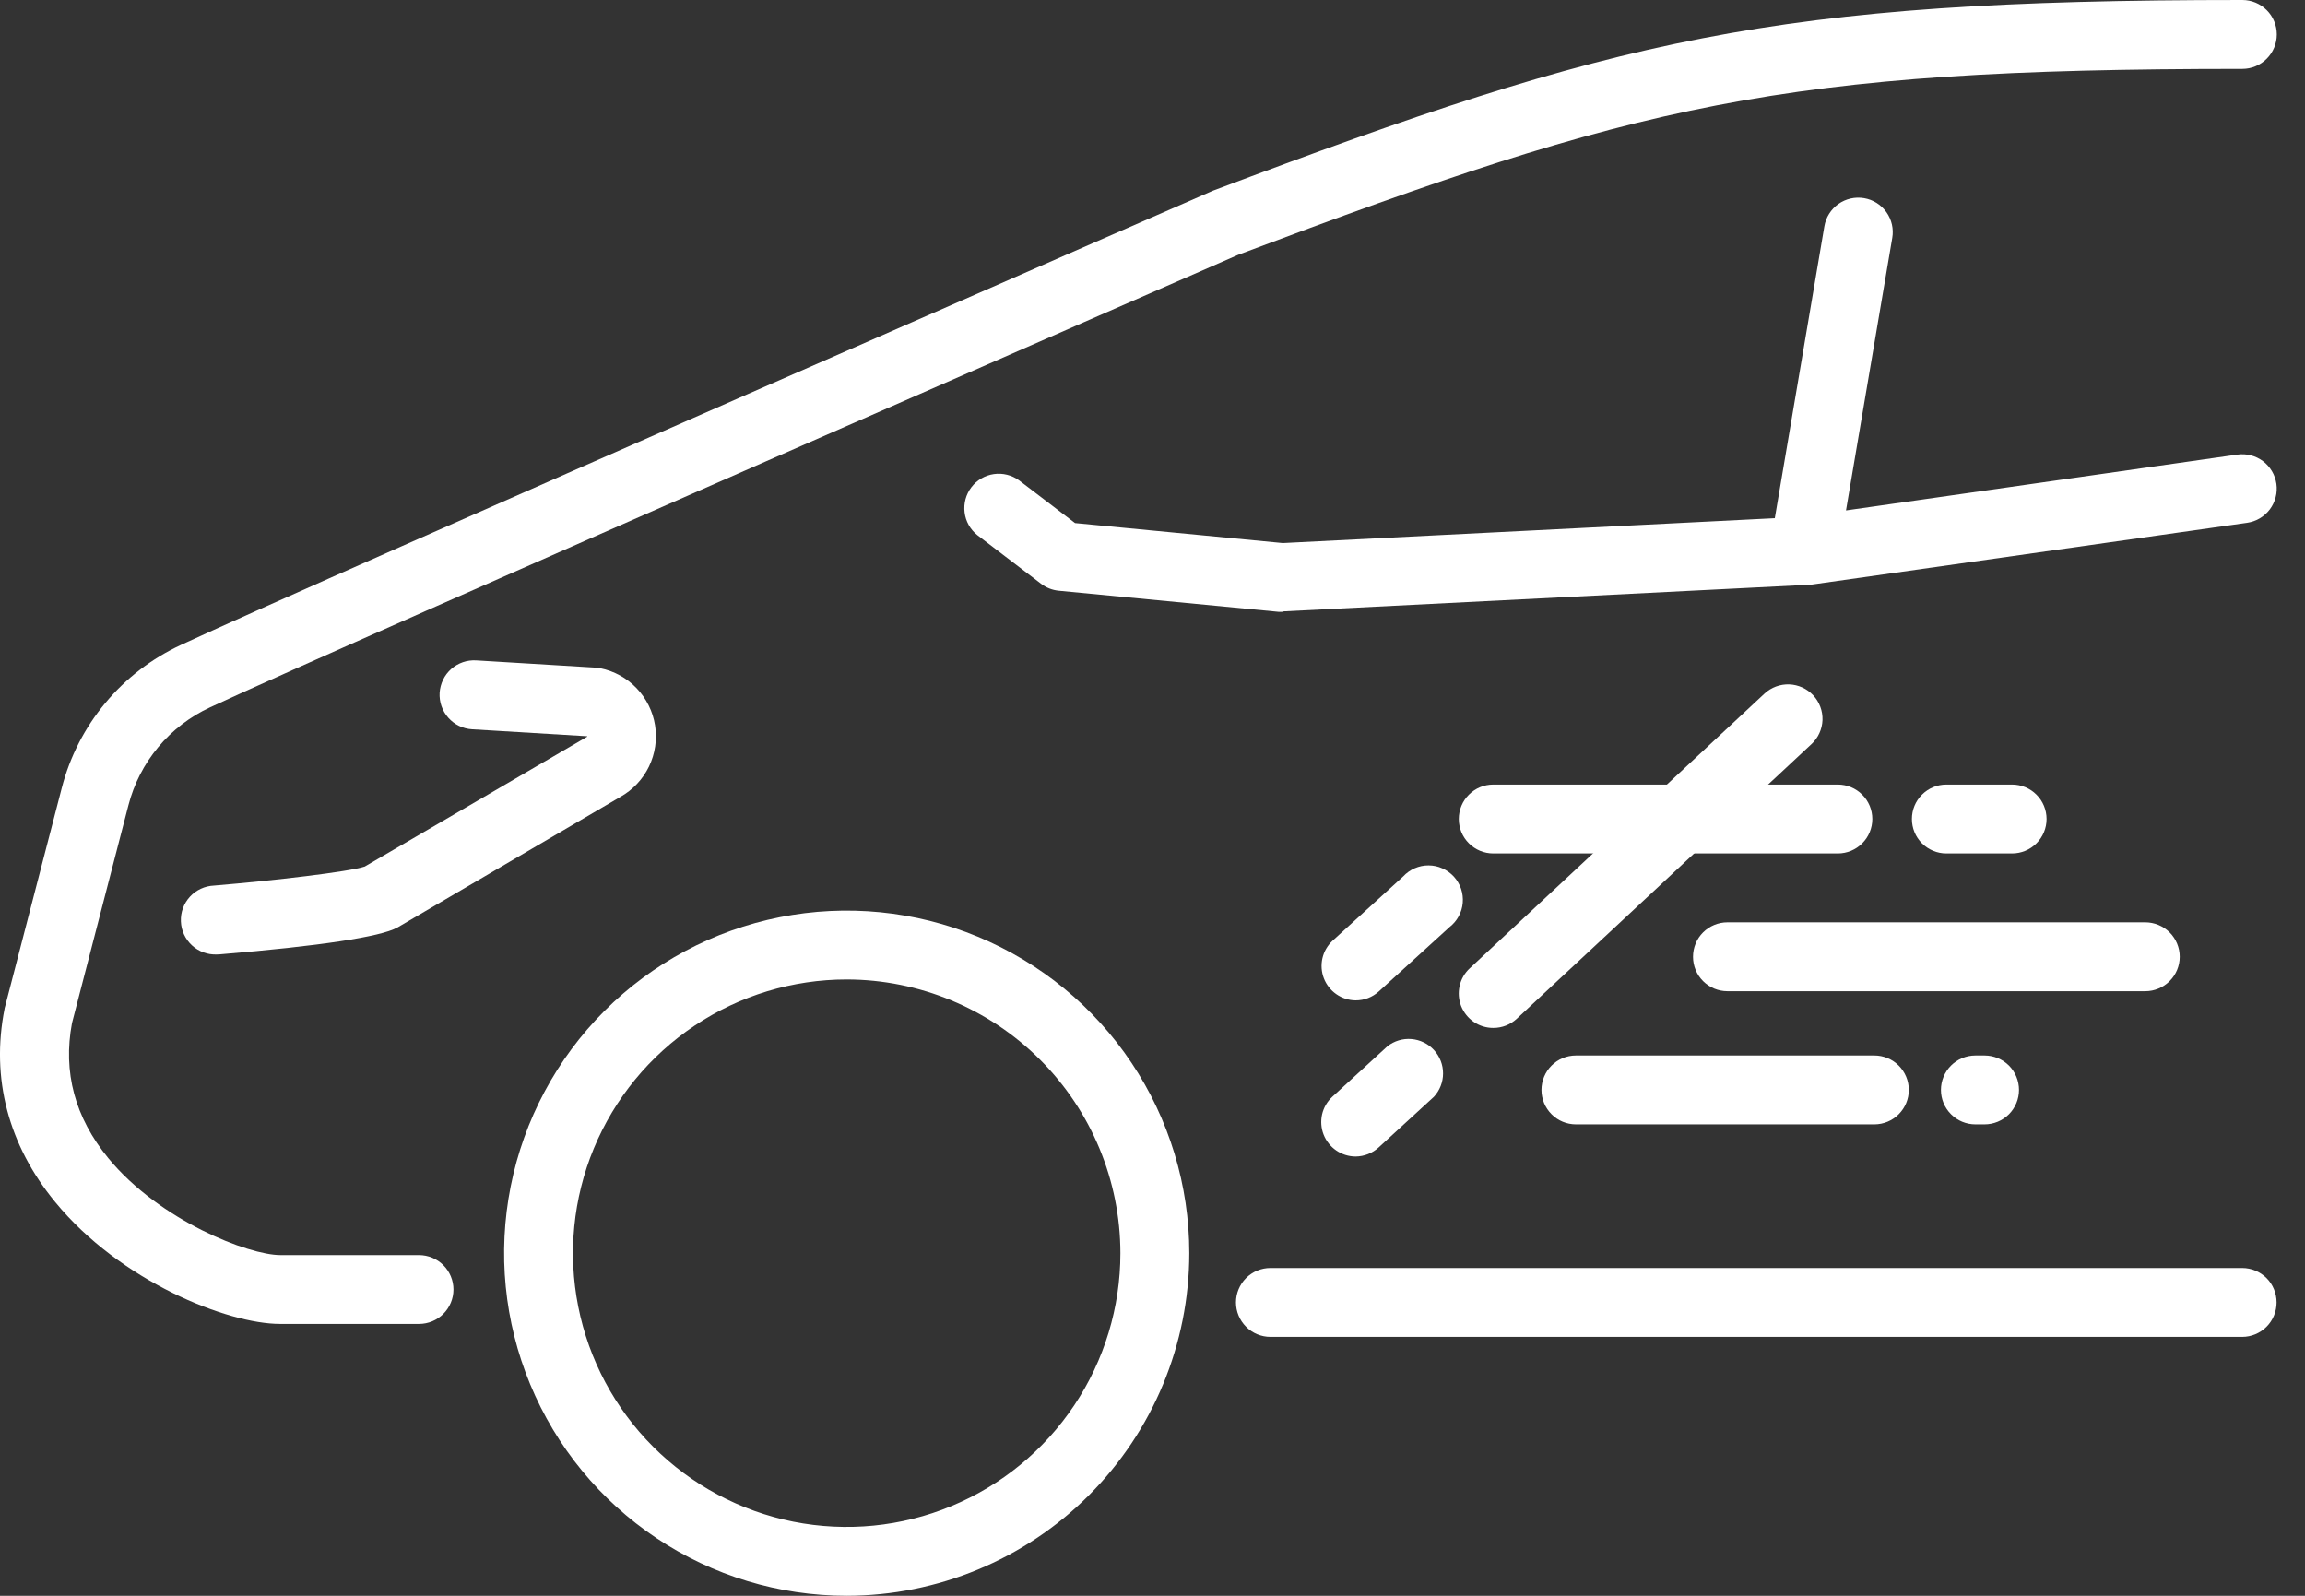
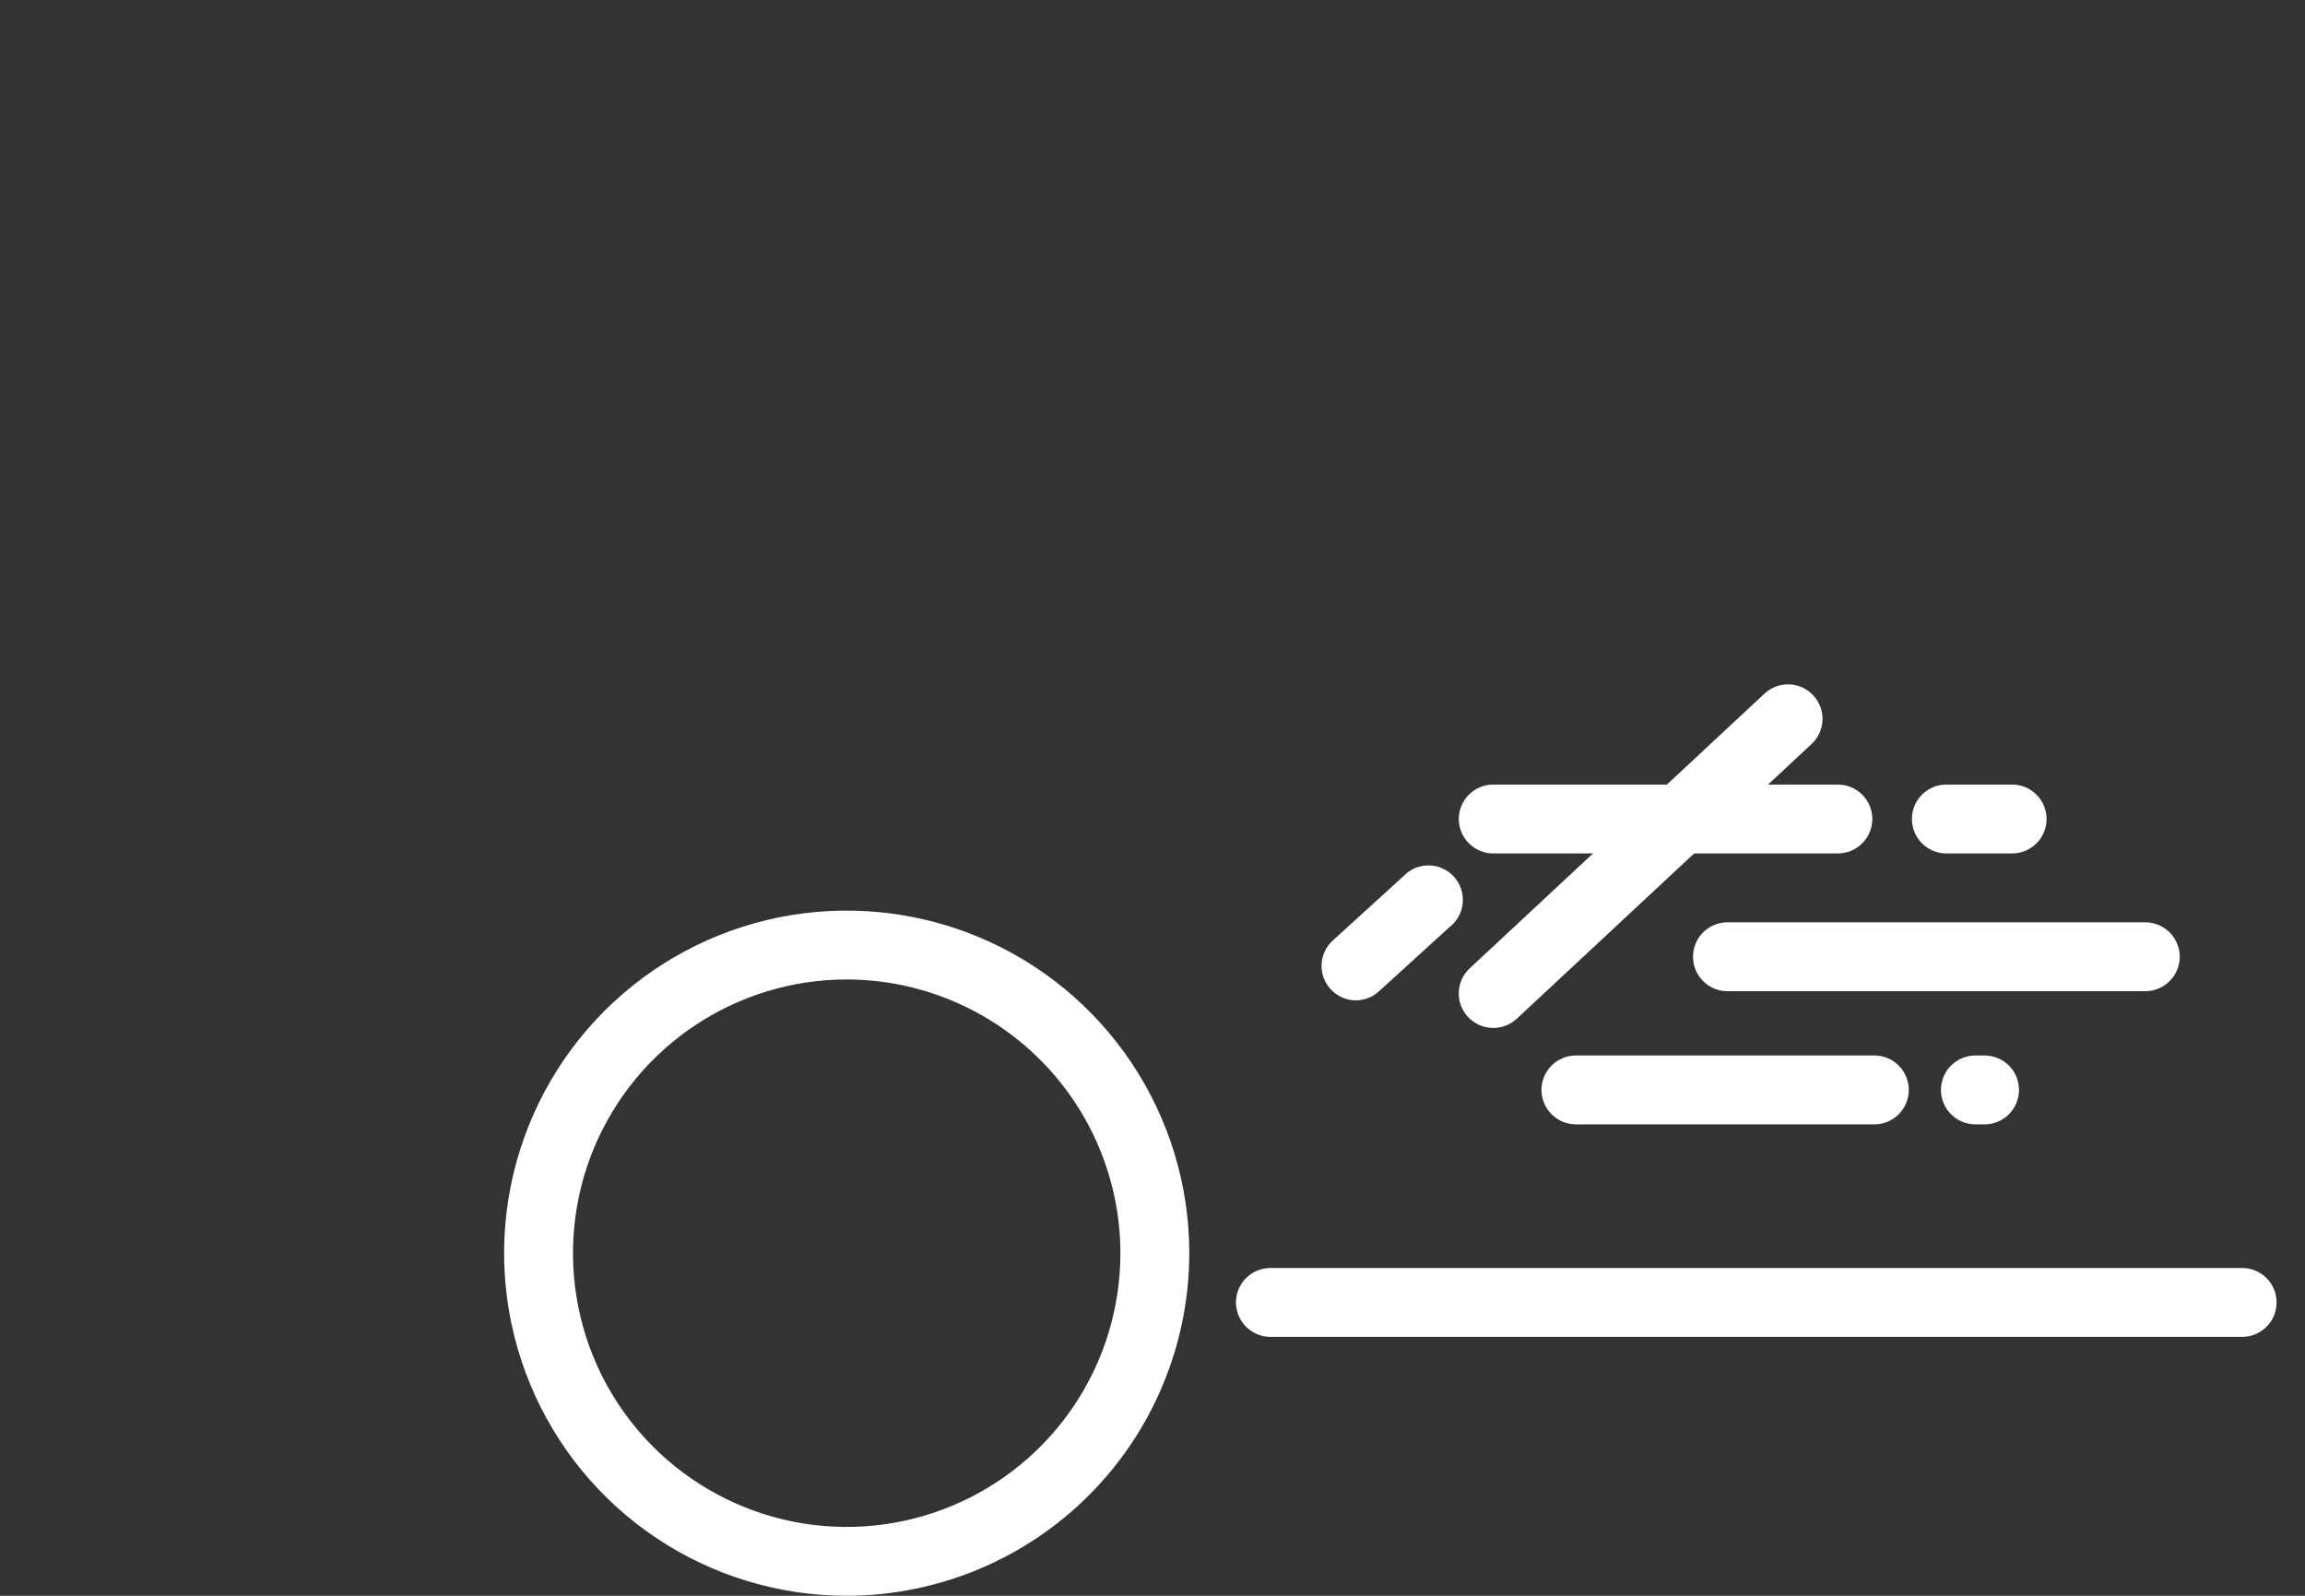
<svg xmlns="http://www.w3.org/2000/svg" width="52" height="36" viewBox="0 0 52 36" fill="none">
  <rect x="0" y="0" width="52" height="36" fill="#333333" stroke="none" />
  <path d="M19.101 36C17.573 36 16.078 35.547 14.807 34.697C13.536 33.848 12.546 32.641 11.961 31.229C11.376 29.817 11.223 28.263 11.521 26.764C11.819 25.264 12.555 23.887 13.636 22.806C14.717 21.725 16.094 20.989 17.593 20.691C19.093 20.393 20.647 20.546 22.059 21.131C23.471 21.716 24.678 22.706 25.527 23.977C26.377 25.248 26.83 26.743 26.83 28.271C26.828 30.32 26.013 32.285 24.564 33.734C23.115 35.183 21.15 35.998 19.101 36ZM19.101 22.096C17.88 22.096 16.686 22.459 15.671 23.137C14.655 23.816 13.864 24.78 13.396 25.908C12.929 27.037 12.807 28.278 13.045 29.476C13.283 30.674 13.871 31.774 14.735 32.638C15.598 33.501 16.699 34.089 17.896 34.328C19.094 34.566 20.336 34.444 21.464 33.976C22.593 33.509 23.557 32.717 24.235 31.702C24.914 30.686 25.276 29.492 25.276 28.271C25.274 26.634 24.623 25.065 23.465 23.907C22.308 22.75 20.738 22.098 19.101 22.096Z" fill="white" />
-   <path d="M4.89 21.532C4.684 21.54 4.483 21.467 4.331 21.327C4.179 21.187 4.089 20.993 4.081 20.787C4.072 20.581 4.146 20.38 4.286 20.228C4.425 20.077 4.62 19.987 4.826 19.978C6.2 19.863 7.869 19.667 8.228 19.549L13.218 16.636L13.237 16.625L13.247 16.619C13.247 16.619 13.247 16.619 13.247 16.609L10.648 16.452C10.546 16.446 10.446 16.419 10.354 16.375C10.263 16.33 10.181 16.268 10.113 16.191C9.976 16.037 9.906 15.834 9.918 15.628C9.925 15.526 9.951 15.426 9.996 15.334C10.04 15.242 10.103 15.16 10.179 15.092C10.256 15.024 10.345 14.973 10.442 14.939C10.538 14.906 10.64 14.892 10.742 14.898L13.436 15.061C13.471 15.063 13.505 15.068 13.539 15.074C13.853 15.137 14.14 15.294 14.361 15.525C14.582 15.756 14.728 16.049 14.778 16.364C14.828 16.68 14.78 17.004 14.641 17.292C14.502 17.579 14.278 17.818 13.999 17.975L8.978 20.917L8.96 20.927C8.577 21.134 7.231 21.341 4.96 21.529L4.89 21.532ZM28.922 13.803C28.897 13.803 28.872 13.803 28.848 13.803L23.884 13.326C23.739 13.312 23.602 13.258 23.487 13.17L22.047 12.071C21.888 11.944 21.785 11.761 21.761 11.559C21.736 11.357 21.791 11.154 21.914 10.992C22.037 10.831 22.219 10.724 22.42 10.695C22.621 10.666 22.826 10.717 22.99 10.836L24.253 11.8L28.94 12.251L40.039 11.69L41.157 5.106C41.191 4.903 41.305 4.722 41.473 4.602C41.641 4.483 41.85 4.435 42.053 4.47C42.256 4.504 42.437 4.618 42.557 4.786C42.676 4.954 42.724 5.163 42.689 5.366L41.645 11.515L50.476 10.255C50.577 10.241 50.68 10.246 50.779 10.272C50.877 10.297 50.97 10.342 51.052 10.403C51.133 10.464 51.202 10.541 51.254 10.629C51.306 10.716 51.34 10.814 51.355 10.915C51.369 11.016 51.364 11.118 51.338 11.217C51.313 11.316 51.268 11.409 51.207 11.491C51.146 11.572 51.069 11.641 50.981 11.693C50.894 11.745 50.796 11.779 50.695 11.794L40.814 13.196H40.728L28.959 13.792L28.922 13.803Z" fill="white" />
  <path d="M50.583 30.159H28.66C28.454 30.159 28.256 30.077 28.111 29.931C27.965 29.785 27.883 29.588 27.883 29.382C27.883 29.176 27.965 28.978 28.111 28.832C28.256 28.687 28.454 28.605 28.66 28.605H50.583C50.789 28.605 50.986 28.687 51.132 28.832C51.278 28.978 51.359 29.176 51.359 29.382C51.359 29.588 51.278 29.785 51.132 29.931C50.986 30.077 50.789 30.159 50.583 30.159Z" fill="white" />
-   <path d="M6.318 29.867C5.136 29.867 2.713 28.91 1.243 27.114C0.188 25.831 -0.208 24.325 0.103 22.757C0.103 22.743 0.109 22.728 0.113 22.714L1.393 17.778C1.574 17.073 1.91 16.418 2.376 15.859C2.842 15.3 3.426 14.852 4.086 14.547C7.324 13.042 27.13 4.404 27.33 4.317L27.366 4.301C36.482 0.87 39.955 0 50.587 0C50.793 0 50.99 0.082 51.136 0.228C51.282 0.373 51.364 0.571 51.364 0.777C51.364 0.983 51.282 1.181 51.136 1.326C50.99 1.472 50.793 1.554 50.587 1.554C40.147 1.554 36.968 2.348 27.933 5.748C27.226 6.059 7.92 14.479 4.741 15.956C4.289 16.165 3.889 16.472 3.57 16.854C3.251 17.237 3.021 17.685 2.897 18.167L1.624 23.081C1.417 24.184 1.688 25.208 2.443 26.127C3.605 27.542 5.616 28.314 6.324 28.314H9.453C9.659 28.314 9.857 28.396 10.002 28.541C10.148 28.687 10.23 28.885 10.23 29.091C10.23 29.297 10.148 29.494 10.002 29.64C9.857 29.786 9.659 29.867 9.453 29.867H6.318Z" fill="white" />
  <path d="M45.393 19.253H43.908C43.702 19.253 43.505 19.171 43.359 19.025C43.213 18.88 43.132 18.682 43.132 18.476C43.132 18.27 43.213 18.072 43.359 17.927C43.505 17.781 43.702 17.699 43.908 17.699H45.393C45.599 17.699 45.797 17.781 45.942 17.927C46.088 18.072 46.17 18.27 46.17 18.476C46.17 18.682 46.088 18.88 45.942 19.025C45.797 19.171 45.599 19.253 45.393 19.253Z" fill="white" />
  <path d="M41.462 19.253H33.687C33.481 19.253 33.284 19.171 33.138 19.025C32.992 18.88 32.91 18.682 32.91 18.476C32.91 18.27 32.992 18.072 33.138 17.927C33.284 17.781 33.481 17.699 33.687 17.699H41.462C41.668 17.699 41.865 17.781 42.011 17.927C42.157 18.072 42.239 18.27 42.239 18.476C42.239 18.682 42.157 18.88 42.011 19.025C41.865 19.171 41.668 19.253 41.462 19.253Z" fill="white" />
  <path d="M48.397 22.361H38.97C38.764 22.361 38.567 22.279 38.421 22.133C38.275 21.987 38.194 21.79 38.194 21.584C38.194 21.378 38.275 21.18 38.421 21.034C38.567 20.889 38.764 20.807 38.97 20.807H48.397C48.603 20.807 48.8 20.889 48.946 21.034C49.092 21.18 49.174 21.378 49.174 21.584C49.174 21.79 49.092 21.987 48.946 22.133C48.8 22.279 48.603 22.361 48.397 22.361Z" fill="white" />
  <path d="M42.285 25.365H35.552C35.346 25.365 35.148 25.283 35.003 25.137C34.857 24.991 34.775 24.794 34.775 24.588C34.775 24.382 34.857 24.184 35.003 24.038C35.148 23.893 35.346 23.811 35.552 23.811H42.285C42.491 23.811 42.689 23.893 42.834 24.038C42.98 24.184 43.062 24.382 43.062 24.588C43.062 24.794 42.98 24.991 42.834 25.137C42.689 25.283 42.491 25.365 42.285 25.365Z" fill="white" />
  <path d="M44.771 25.365H44.564C44.358 25.365 44.16 25.283 44.015 25.137C43.869 24.991 43.787 24.794 43.787 24.588C43.787 24.382 43.869 24.184 44.015 24.038C44.16 23.893 44.358 23.811 44.564 23.811H44.771C44.977 23.811 45.175 23.893 45.321 24.038C45.466 24.184 45.548 24.382 45.548 24.588C45.548 24.794 45.466 24.991 45.321 25.137C45.175 25.283 44.977 25.365 44.771 25.365Z" fill="white" />
  <path d="M33.688 23.189C33.532 23.19 33.379 23.143 33.25 23.055C33.12 22.967 33.021 22.842 32.963 22.697C32.906 22.552 32.894 22.392 32.929 22.24C32.963 22.087 33.043 21.949 33.158 21.843L39.807 15.647C39.958 15.506 40.159 15.432 40.365 15.439C40.572 15.447 40.766 15.536 40.907 15.687C41.047 15.838 41.122 16.039 41.115 16.245C41.107 16.451 41.018 16.646 40.867 16.786L34.218 22.982C34.074 23.116 33.885 23.19 33.688 23.189Z" fill="white" />
-   <path d="M30.581 26.09C30.425 26.089 30.273 26.042 30.144 25.953C30.016 25.865 29.917 25.74 29.86 25.595C29.803 25.45 29.792 25.291 29.826 25.139C29.861 24.987 29.941 24.849 30.056 24.743L31.299 23.604C31.452 23.483 31.646 23.424 31.841 23.44C32.036 23.456 32.218 23.544 32.35 23.688C32.482 23.832 32.556 24.021 32.555 24.216C32.555 24.412 32.481 24.6 32.348 24.743L31.105 25.883C30.962 26.015 30.775 26.089 30.581 26.09Z" fill="white" />
  <path d="M30.581 22.568C30.425 22.566 30.274 22.517 30.147 22.428C30.02 22.34 29.922 22.215 29.866 22.07C29.81 21.925 29.799 21.767 29.834 21.615C29.869 21.464 29.949 21.327 30.063 21.221L31.656 19.771C31.729 19.692 31.818 19.63 31.916 19.587C32.015 19.544 32.121 19.522 32.228 19.523C32.336 19.523 32.442 19.546 32.54 19.59C32.638 19.633 32.726 19.697 32.799 19.776C32.871 19.855 32.926 19.949 32.961 20.05C32.995 20.152 33.008 20.26 32.999 20.367C32.99 20.474 32.959 20.578 32.907 20.672C32.856 20.766 32.785 20.849 32.7 20.915L31.107 22.365C30.963 22.496 30.776 22.569 30.581 22.568Z" fill="white" />
</svg>